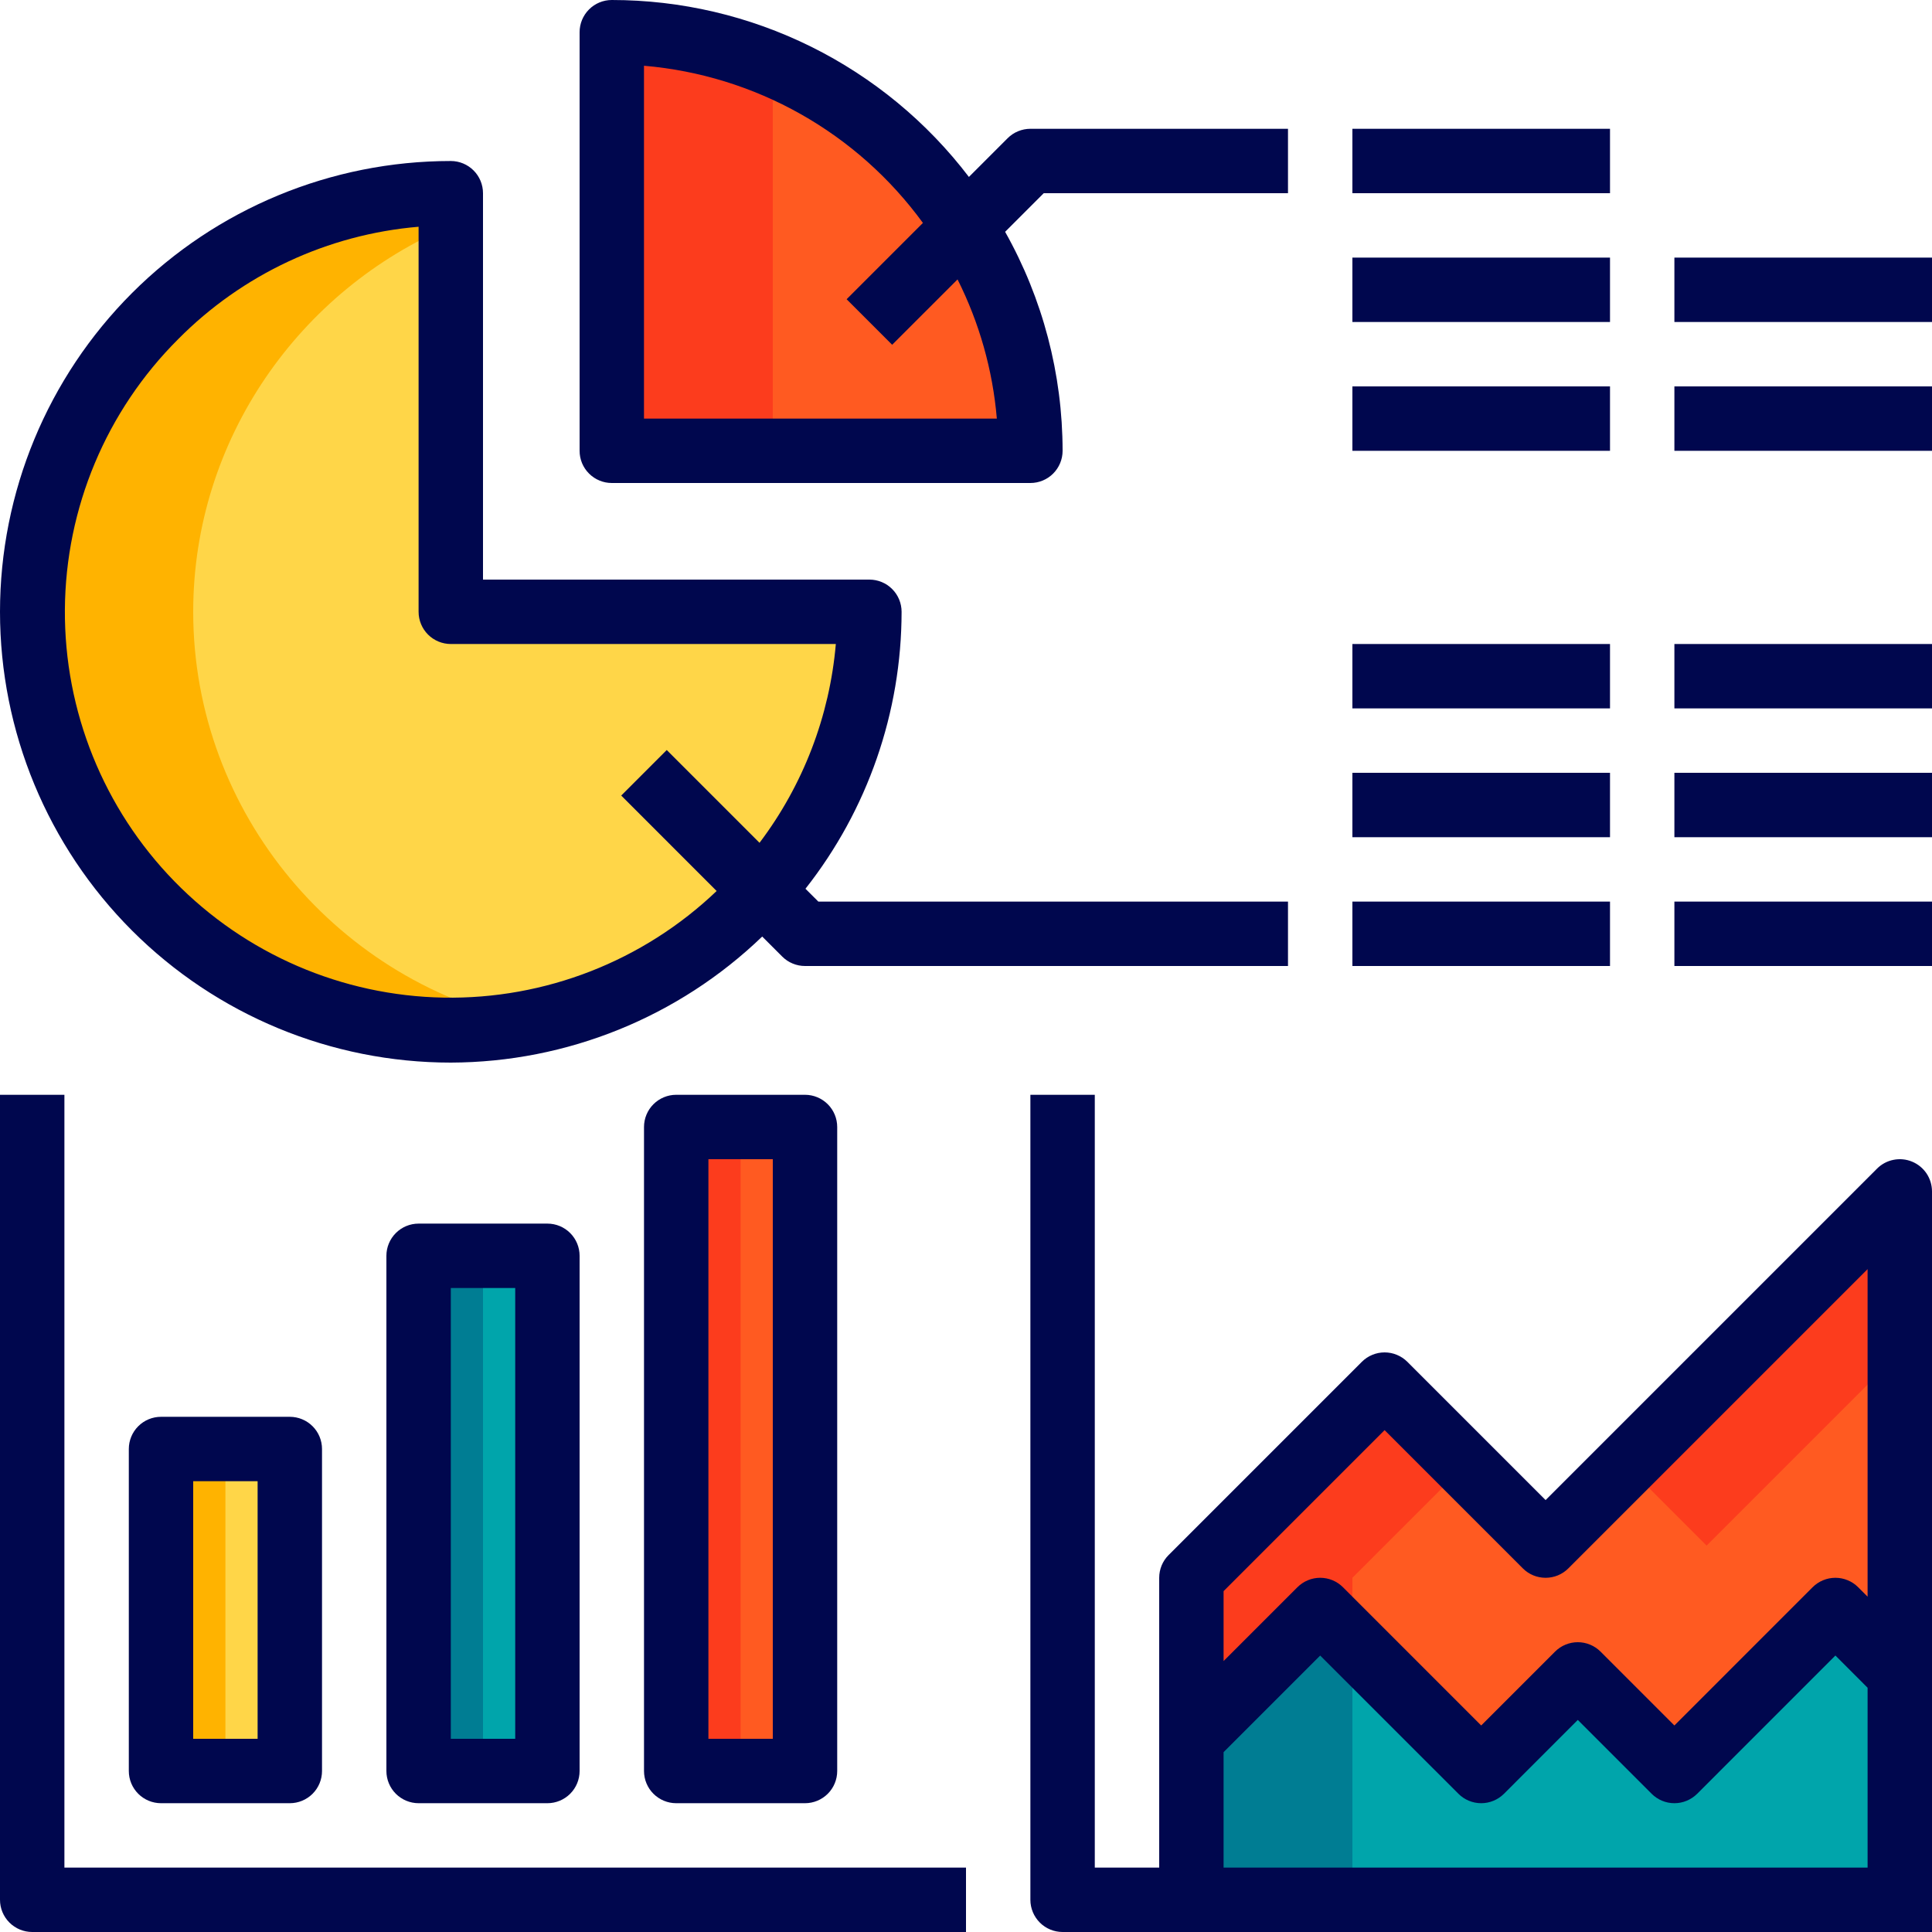
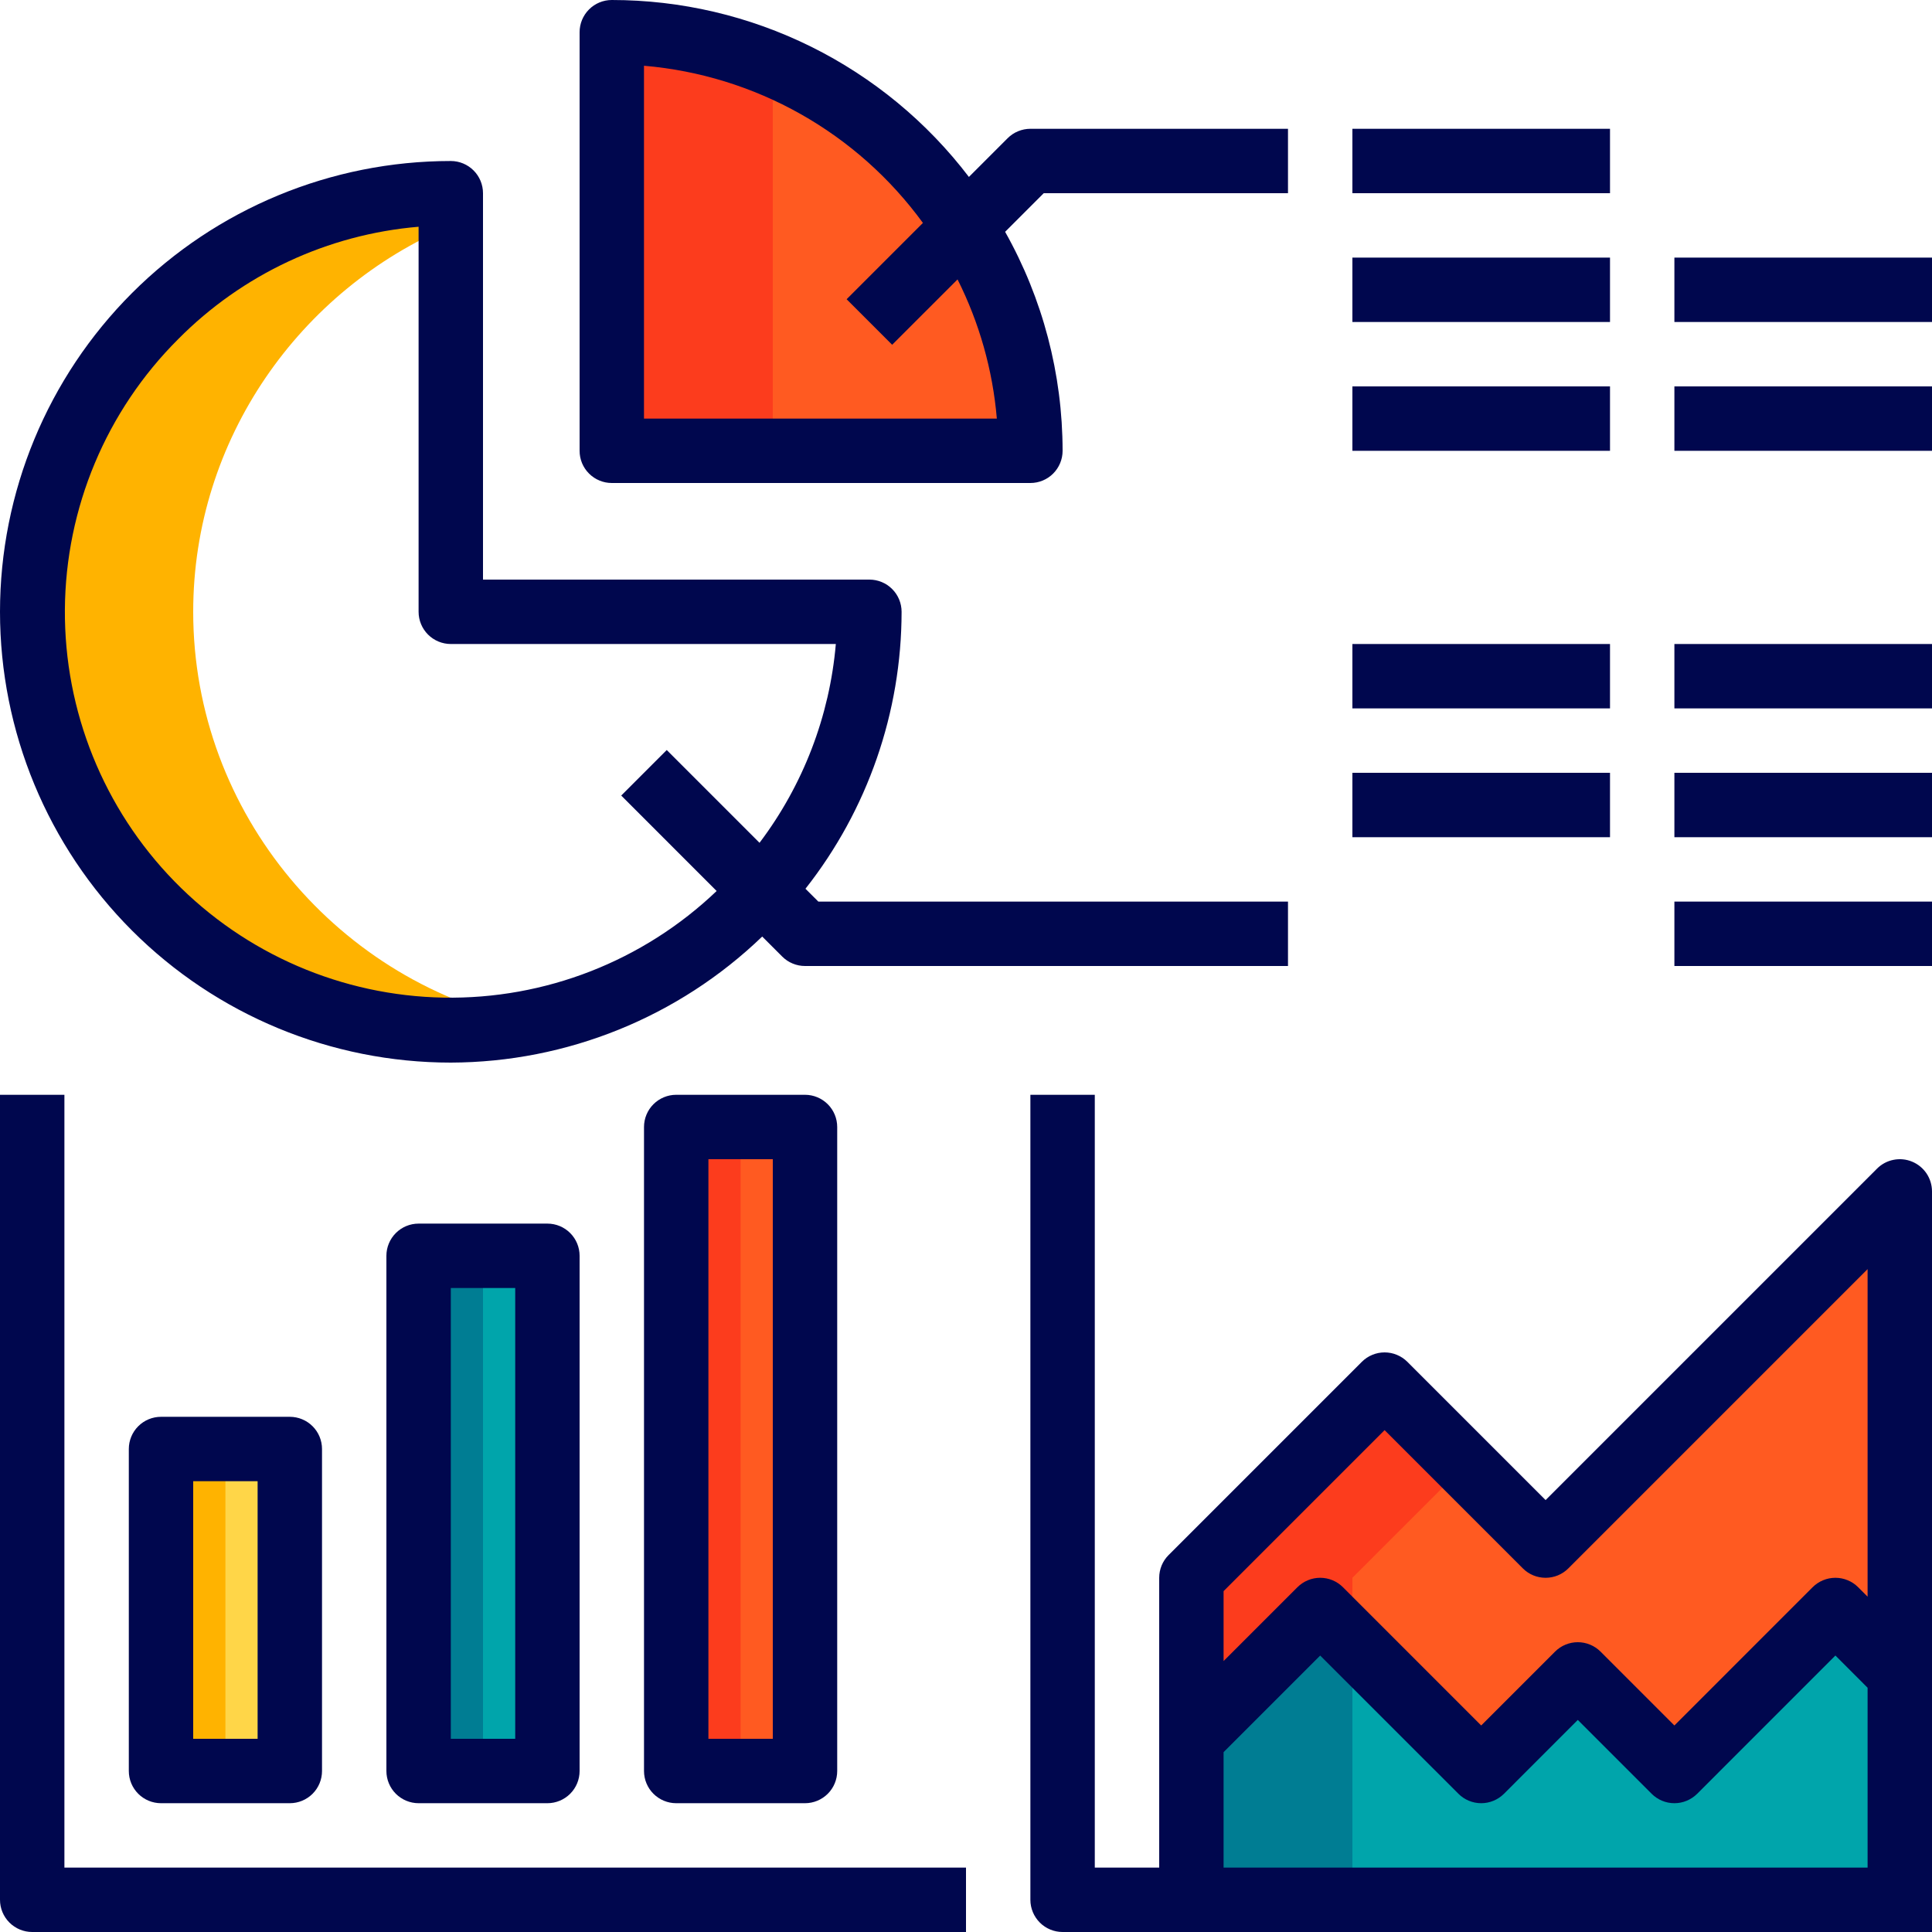
<svg xmlns="http://www.w3.org/2000/svg" width="77" height="77" viewBox="0 0 77 77" fill="none">
  <path d="M75.717 66.733V75.717H47.483V69.3L52.617 64.167L59.033 70.583L62.883 66.733L66.733 70.583L73.15 64.167L75.717 66.733Z" fill="#00A5AB" />
  <path d="M75.717 47.483V66.733L73.15 64.167L66.733 70.583L62.883 66.733L59.033 70.583L52.617 64.167L47.483 69.3V62.883L55.183 55.183L61.6 61.6L75.717 47.483Z" fill="#FF5A21" />
  <path d="M53.9 65.45V75.717H47.483V69.3L52.617 64.167L53.9 65.45Z" fill="#007D93" />
  <path d="M58.392 58.392L53.9 62.883V65.45L52.617 64.167L47.483 69.3V62.883L55.183 55.183L58.392 58.392Z" fill="#FC3C1D" />
-   <path d="M75.717 47.483V53.9L68.017 61.6L64.809 58.392L75.717 47.483Z" fill="#FC3C1D" />
  <path d="M16.684 50.05H21.817V70.583H16.684V50.05Z" fill="#00A5AB" />
  <path d="M6.417 57.75H11.55V70.583H6.417V57.75Z" fill="#FFD648" />
  <path d="M26.95 44.917H32.084V70.583H26.95V44.917Z" fill="#FF5A21" />
  <path d="M16.684 50.05H19.25V70.583H16.684V50.05Z" fill="#007D93" />
  <path d="M6.417 57.75H8.984V70.583H6.417V57.75Z" fill="#FFB300" />
  <path d="M26.95 44.917H29.517V70.583H26.95V44.917Z" fill="#FC3C1D" />
  <path d="M38.446 9.038C40.157 11.701 41.067 14.801 41.067 17.967H24.384V1.283C27.19 1.293 29.948 2.009 32.406 3.364C34.863 4.719 36.94 6.67 38.446 9.038Z" fill="#FF5A21" />
-   <path d="M30.363 35.497C28.805 37.245 26.895 38.644 24.759 39.604C22.623 40.563 20.308 41.062 17.966 41.067C8.815 41.067 1.283 33.535 1.283 24.383C1.283 15.232 8.815 7.7 17.966 7.7V24.383H34.65C34.645 28.491 33.118 32.45 30.363 35.497Z" fill="#FFD648" />
  <path d="M30.8 2.583V17.967H24.384V1.283C26.588 1.282 28.77 1.724 30.8 2.583Z" fill="#FC3C1D" />
  <path d="M21.178 40.752C20.12 40.962 19.045 41.067 17.966 41.067C8.815 41.067 1.283 33.535 1.283 24.383C1.283 15.232 8.815 7.7 17.966 7.7V8.999C11.96 11.534 7.7 17.5 7.7 24.383C7.7 32.439 13.537 39.241 21.178 40.752Z" fill="#FFB300" />
  <path d="M17.967 42.35C22.596 42.337 27.043 40.537 30.378 37.326L31.176 38.124C31.295 38.243 31.436 38.338 31.592 38.402C31.748 38.467 31.915 38.5 32.083 38.5H51.333V35.933H32.615L32.102 35.421C34.58 32.275 35.929 28.388 35.933 24.383C35.933 24.043 35.798 23.716 35.557 23.476C35.317 23.235 34.99 23.1 34.65 23.1H19.25V7.7C19.25 7.36 19.115 7.033 18.874 6.793C18.633 6.552 18.307 6.417 17.967 6.417C13.202 6.417 8.632 8.31 5.262 11.679C1.893 15.048 0 19.618 0 24.383C0 29.148 1.893 33.718 5.262 37.088C8.632 40.457 13.202 42.35 17.967 42.35ZM7.101 13.517C9.661 10.932 13.058 9.343 16.683 9.037V24.383C16.683 24.724 16.819 25.05 17.059 25.291C17.3 25.531 17.626 25.667 17.967 25.667H33.312C33.065 28.541 32.01 31.288 30.271 33.59L26.573 29.892L24.759 31.707L28.562 35.511C25.635 38.305 21.725 39.832 17.68 39.76C13.634 39.688 9.78 38.024 6.954 35.128C4.129 32.233 2.559 28.339 2.586 24.293C2.613 20.247 4.235 16.375 7.1 13.518L7.101 13.517Z" fill="#00074E" />
  <path d="M24.383 19.25H41.066C41.407 19.25 41.733 19.115 41.974 18.874C42.214 18.633 42.35 18.307 42.35 17.967C42.348 14.909 41.559 11.903 40.059 9.239L41.598 7.7H51.333V5.133H41.066C40.898 5.133 40.731 5.167 40.575 5.231C40.419 5.295 40.278 5.39 40.159 5.509L38.616 7.052C36.946 4.86 34.794 3.084 32.325 1.86C29.856 0.637 27.138 0 24.383 0C24.043 0 23.716 0.135 23.476 0.376C23.235 0.617 23.1 0.943 23.1 1.283V17.967C23.1 18.135 23.133 18.302 23.197 18.458C23.262 18.613 23.356 18.755 23.476 18.874C23.595 18.993 23.736 19.088 23.892 19.152C24.047 19.217 24.214 19.25 24.383 19.25ZM25.666 2.62C27.86 2.807 29.988 3.463 31.906 4.544C33.824 5.625 35.487 7.105 36.783 8.885L33.742 11.926L35.557 13.741L38.163 11.136C39.033 12.868 39.565 14.751 39.729 16.683H25.666V2.62Z" fill="#00074E" />
  <path d="M26.95 43.633C26.61 43.633 26.284 43.769 26.043 44.009C25.802 44.25 25.667 44.576 25.667 44.917V70.583C25.667 70.924 25.802 71.25 26.043 71.491C26.284 71.731 26.61 71.867 26.95 71.867H32.084C32.424 71.867 32.75 71.731 32.991 71.491C33.232 71.25 33.367 70.924 33.367 70.583V44.917C33.367 44.576 33.232 44.25 32.991 44.009C32.75 43.769 32.424 43.633 32.084 43.633H26.95ZM30.8 69.3H28.234V46.2H30.8V69.3Z" fill="#00074E" />
  <path d="M16.684 48.767C16.343 48.767 16.017 48.902 15.776 49.143C15.536 49.383 15.4 49.71 15.4 50.05V70.583C15.4 70.924 15.536 71.25 15.776 71.491C16.017 71.731 16.343 71.867 16.684 71.867H21.817C22.157 71.867 22.484 71.731 22.724 71.491C22.965 71.25 23.1 70.924 23.1 70.583V50.05C23.1 49.71 22.965 49.383 22.724 49.143C22.484 48.902 22.157 48.767 21.817 48.767H16.684ZM20.534 69.3H17.967V51.333H20.534V69.3Z" fill="#00074E" />
  <path d="M6.417 56.467C6.077 56.467 5.75 56.602 5.51 56.843C5.269 57.083 5.134 57.41 5.134 57.75V70.583C5.134 70.924 5.269 71.25 5.51 71.491C5.75 71.731 6.077 71.867 6.417 71.867H11.55C11.891 71.867 12.217 71.731 12.458 71.491C12.699 71.25 12.834 70.924 12.834 70.583V57.75C12.834 57.41 12.699 57.083 12.458 56.843C12.217 56.602 11.891 56.467 11.55 56.467H6.417ZM10.267 69.3H7.7V59.033H10.267V69.3Z" fill="#00074E" />
  <path d="M2.567 43.633H0V75.717C0 76.057 0.135 76.383 0.376 76.624C0.617 76.865 0.943 77 1.283 77H38.5V74.433H2.567V43.633Z" fill="#00074E" />
  <path d="M53.9 5.133H64.167V7.7H53.9V5.133Z" fill="#00074E" />
  <path d="M53.9 10.267H64.167V12.833H53.9V10.267Z" fill="#00074E" />
  <path d="M53.9 15.4H64.167V17.967H53.9V15.4Z" fill="#00074E" />
  <path d="M66.733 10.267H77V12.833H66.733V10.267Z" fill="#00074E" />
  <path d="M66.733 15.4H77V17.967H66.733V15.4Z" fill="#00074E" />
-   <path d="M53.9 35.933H64.167V38.5H53.9V35.933Z" fill="#00074E" />
  <path d="M66.733 35.933H77V38.5H66.733V35.933Z" fill="#00074E" />
  <path d="M53.9 30.8H64.167V33.367H53.9V30.8Z" fill="#00074E" />
  <path d="M66.733 30.8H77V33.367H66.733V30.8Z" fill="#00074E" />
  <path d="M53.9 25.667H64.167V28.233H53.9V25.667Z" fill="#00074E" />
  <path d="M66.733 25.667H77V28.233H66.733V25.667Z" fill="#00074E" />
  <path d="M76.208 46.298C75.973 46.2 75.715 46.175 75.466 46.225C75.217 46.274 74.988 46.396 74.809 46.576L61.6 59.785L56.091 54.276C55.971 54.157 55.83 54.062 55.674 53.998C55.519 53.933 55.352 53.9 55.183 53.9C55.014 53.9 54.848 53.933 54.692 53.998C54.536 54.062 54.395 54.157 54.276 54.276L46.576 61.976C46.456 62.095 46.362 62.236 46.297 62.392C46.233 62.548 46.2 62.715 46.2 62.883V74.433H43.633V43.633H41.066V75.717C41.066 76.057 41.202 76.383 41.442 76.624C41.683 76.865 42.009 77 42.35 77H77V47.483C77 47.23 76.924 46.981 76.784 46.77C76.642 46.559 76.442 46.395 76.208 46.298ZM55.183 56.998L60.692 62.507C60.811 62.627 60.953 62.721 61.109 62.786C61.264 62.85 61.431 62.883 61.6 62.883C61.768 62.883 61.935 62.85 62.091 62.786C62.247 62.721 62.388 62.627 62.507 62.507L74.433 50.581V63.635L74.057 63.259C73.938 63.14 73.797 63.045 73.641 62.981C73.485 62.916 73.318 62.883 73.15 62.883C72.981 62.883 72.814 62.916 72.659 62.981C72.503 63.045 72.361 63.14 72.242 63.259L66.733 68.769L63.791 65.826C63.671 65.707 63.53 65.612 63.374 65.548C63.218 65.483 63.052 65.45 62.883 65.45C62.715 65.45 62.548 65.483 62.392 65.548C62.236 65.612 62.095 65.707 61.976 65.826L59.033 68.769L53.524 63.259C53.405 63.14 53.263 63.045 53.108 62.981C52.952 62.916 52.785 62.883 52.616 62.883C52.448 62.883 52.281 62.916 52.125 62.981C51.97 63.045 51.828 63.14 51.709 63.259L48.766 66.202V63.415L55.183 56.998ZM48.766 74.433V69.832L52.616 65.982L58.126 71.491C58.245 71.61 58.386 71.705 58.542 71.769C58.698 71.834 58.864 71.867 59.033 71.867C59.202 71.867 59.368 71.834 59.524 71.769C59.68 71.705 59.821 71.61 59.941 71.491L62.883 68.548L65.826 71.491C65.945 71.61 66.086 71.704 66.242 71.769C66.398 71.834 66.564 71.867 66.733 71.867C66.902 71.867 67.069 71.834 67.224 71.769C67.38 71.704 67.521 71.61 67.641 71.491L73.15 65.981L74.433 67.265V74.433H48.766Z" fill="#00074E" />
</svg>